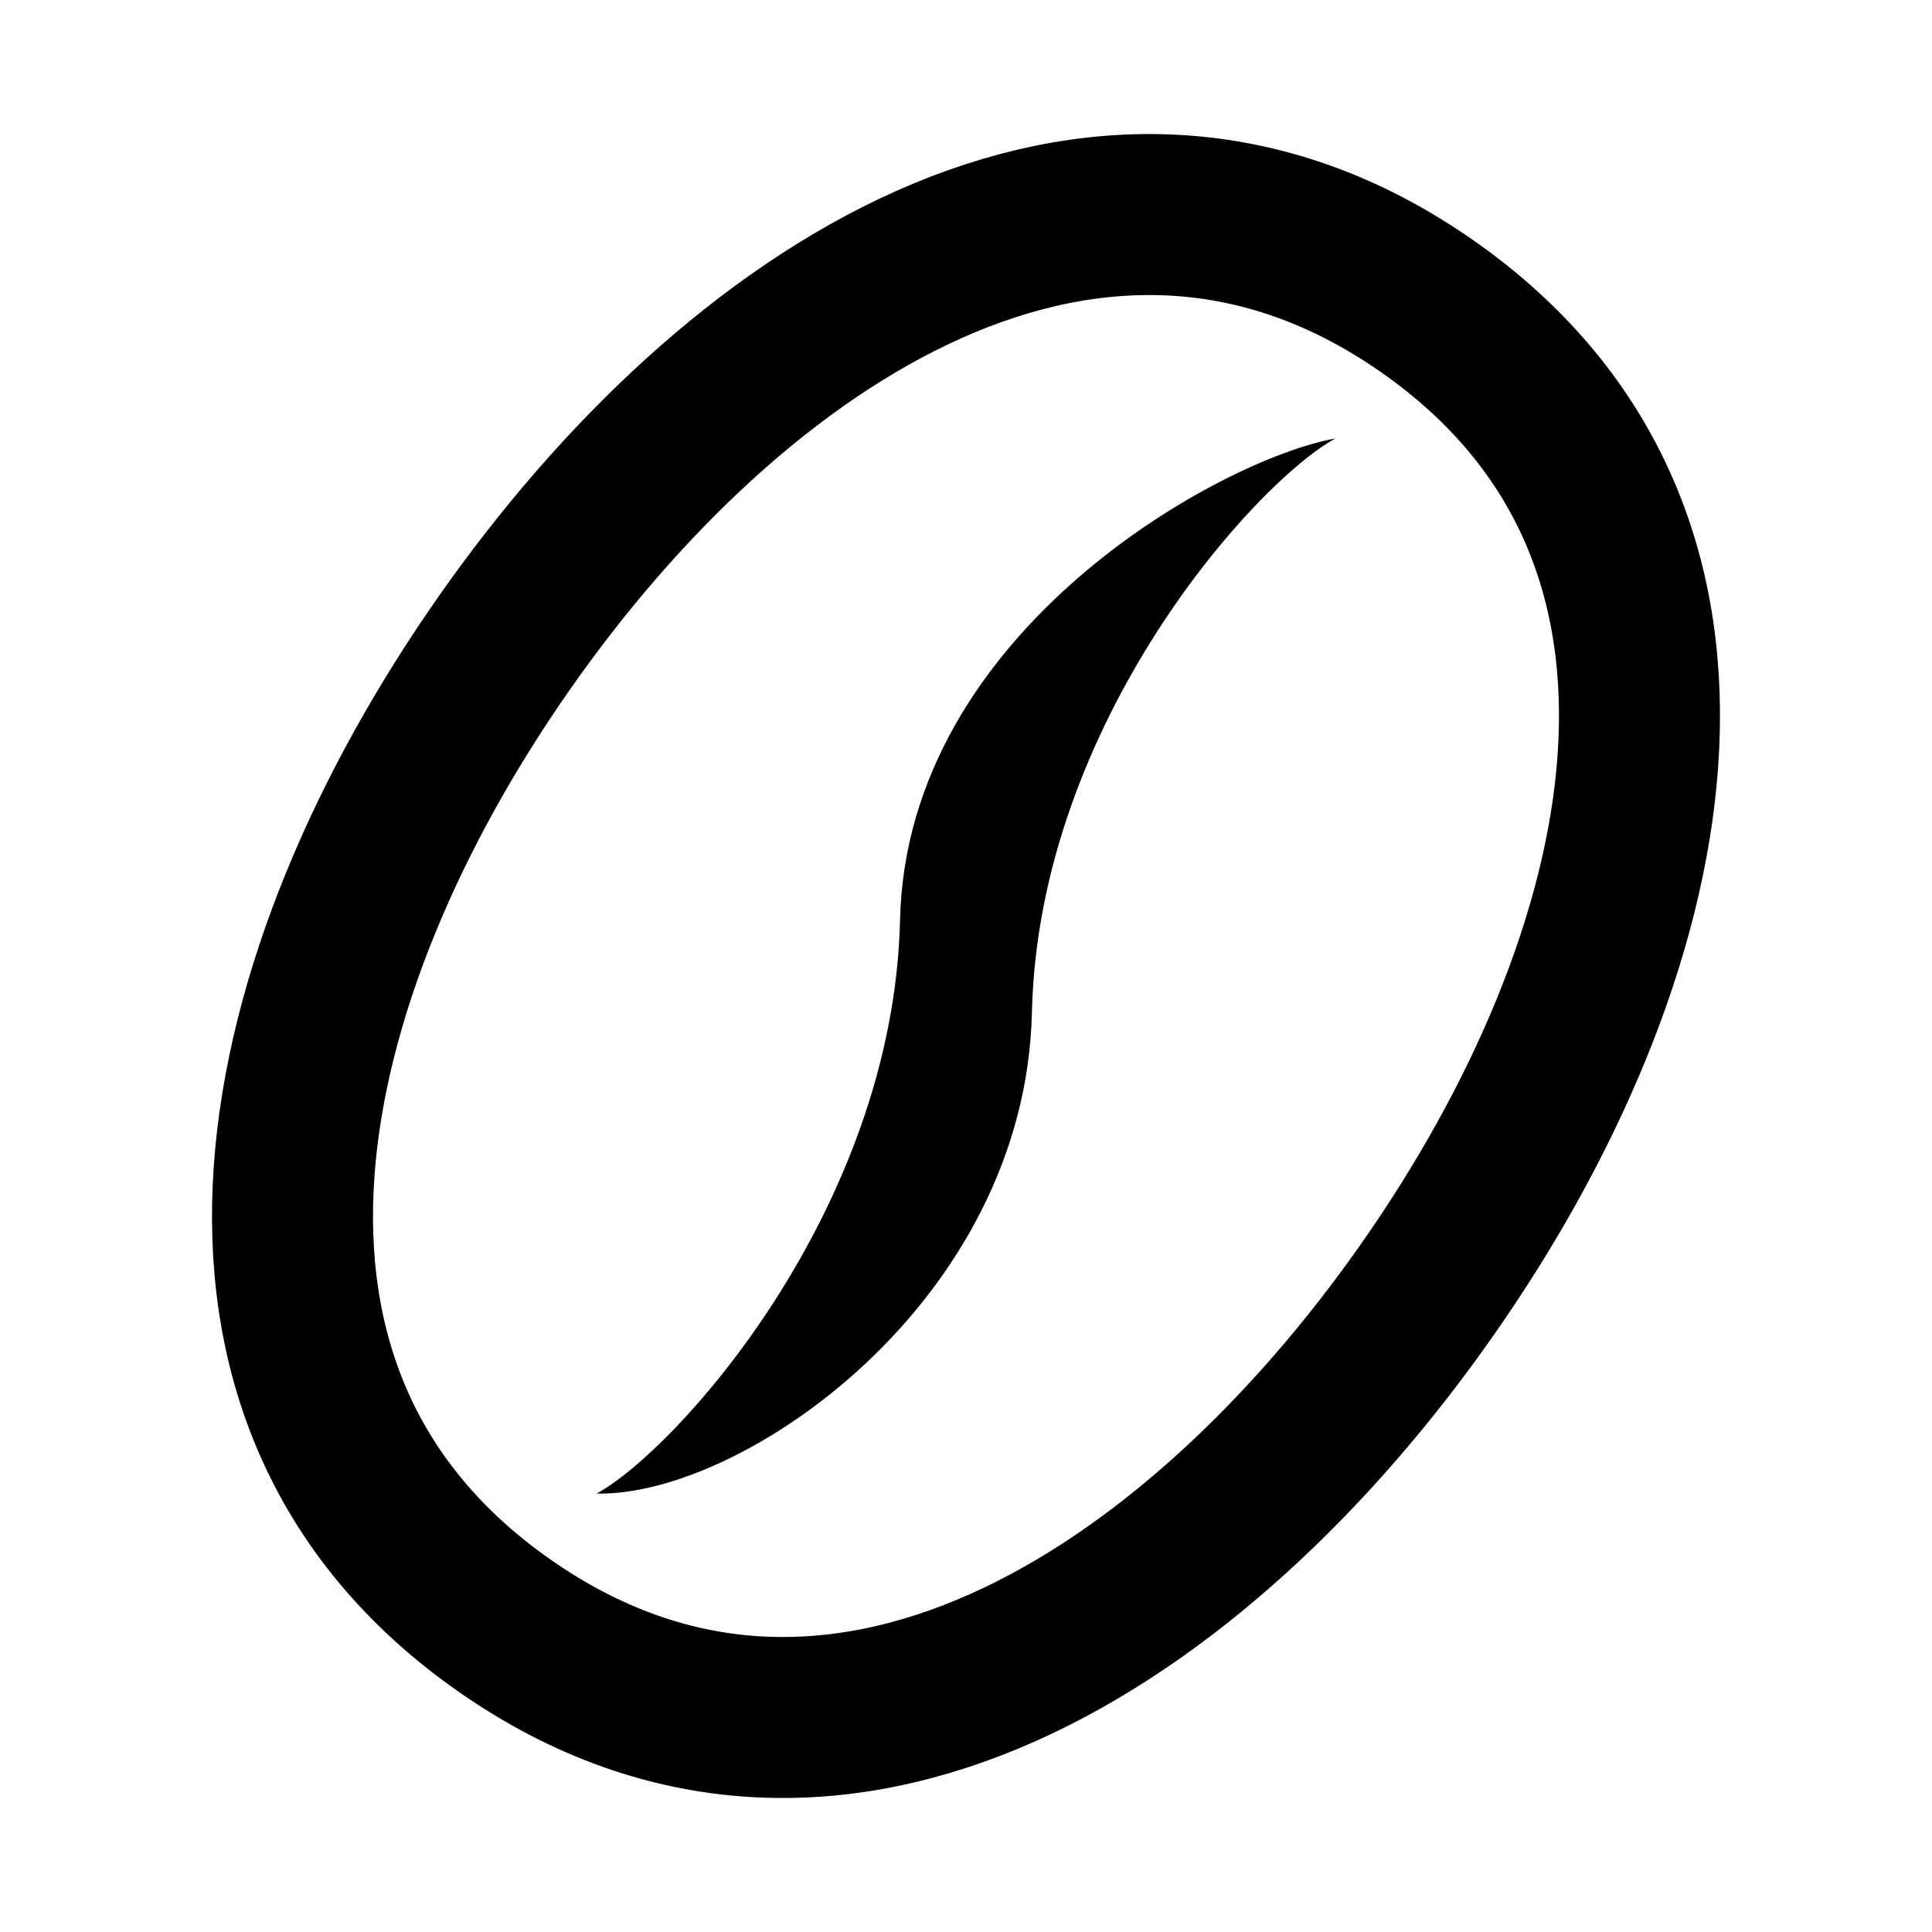
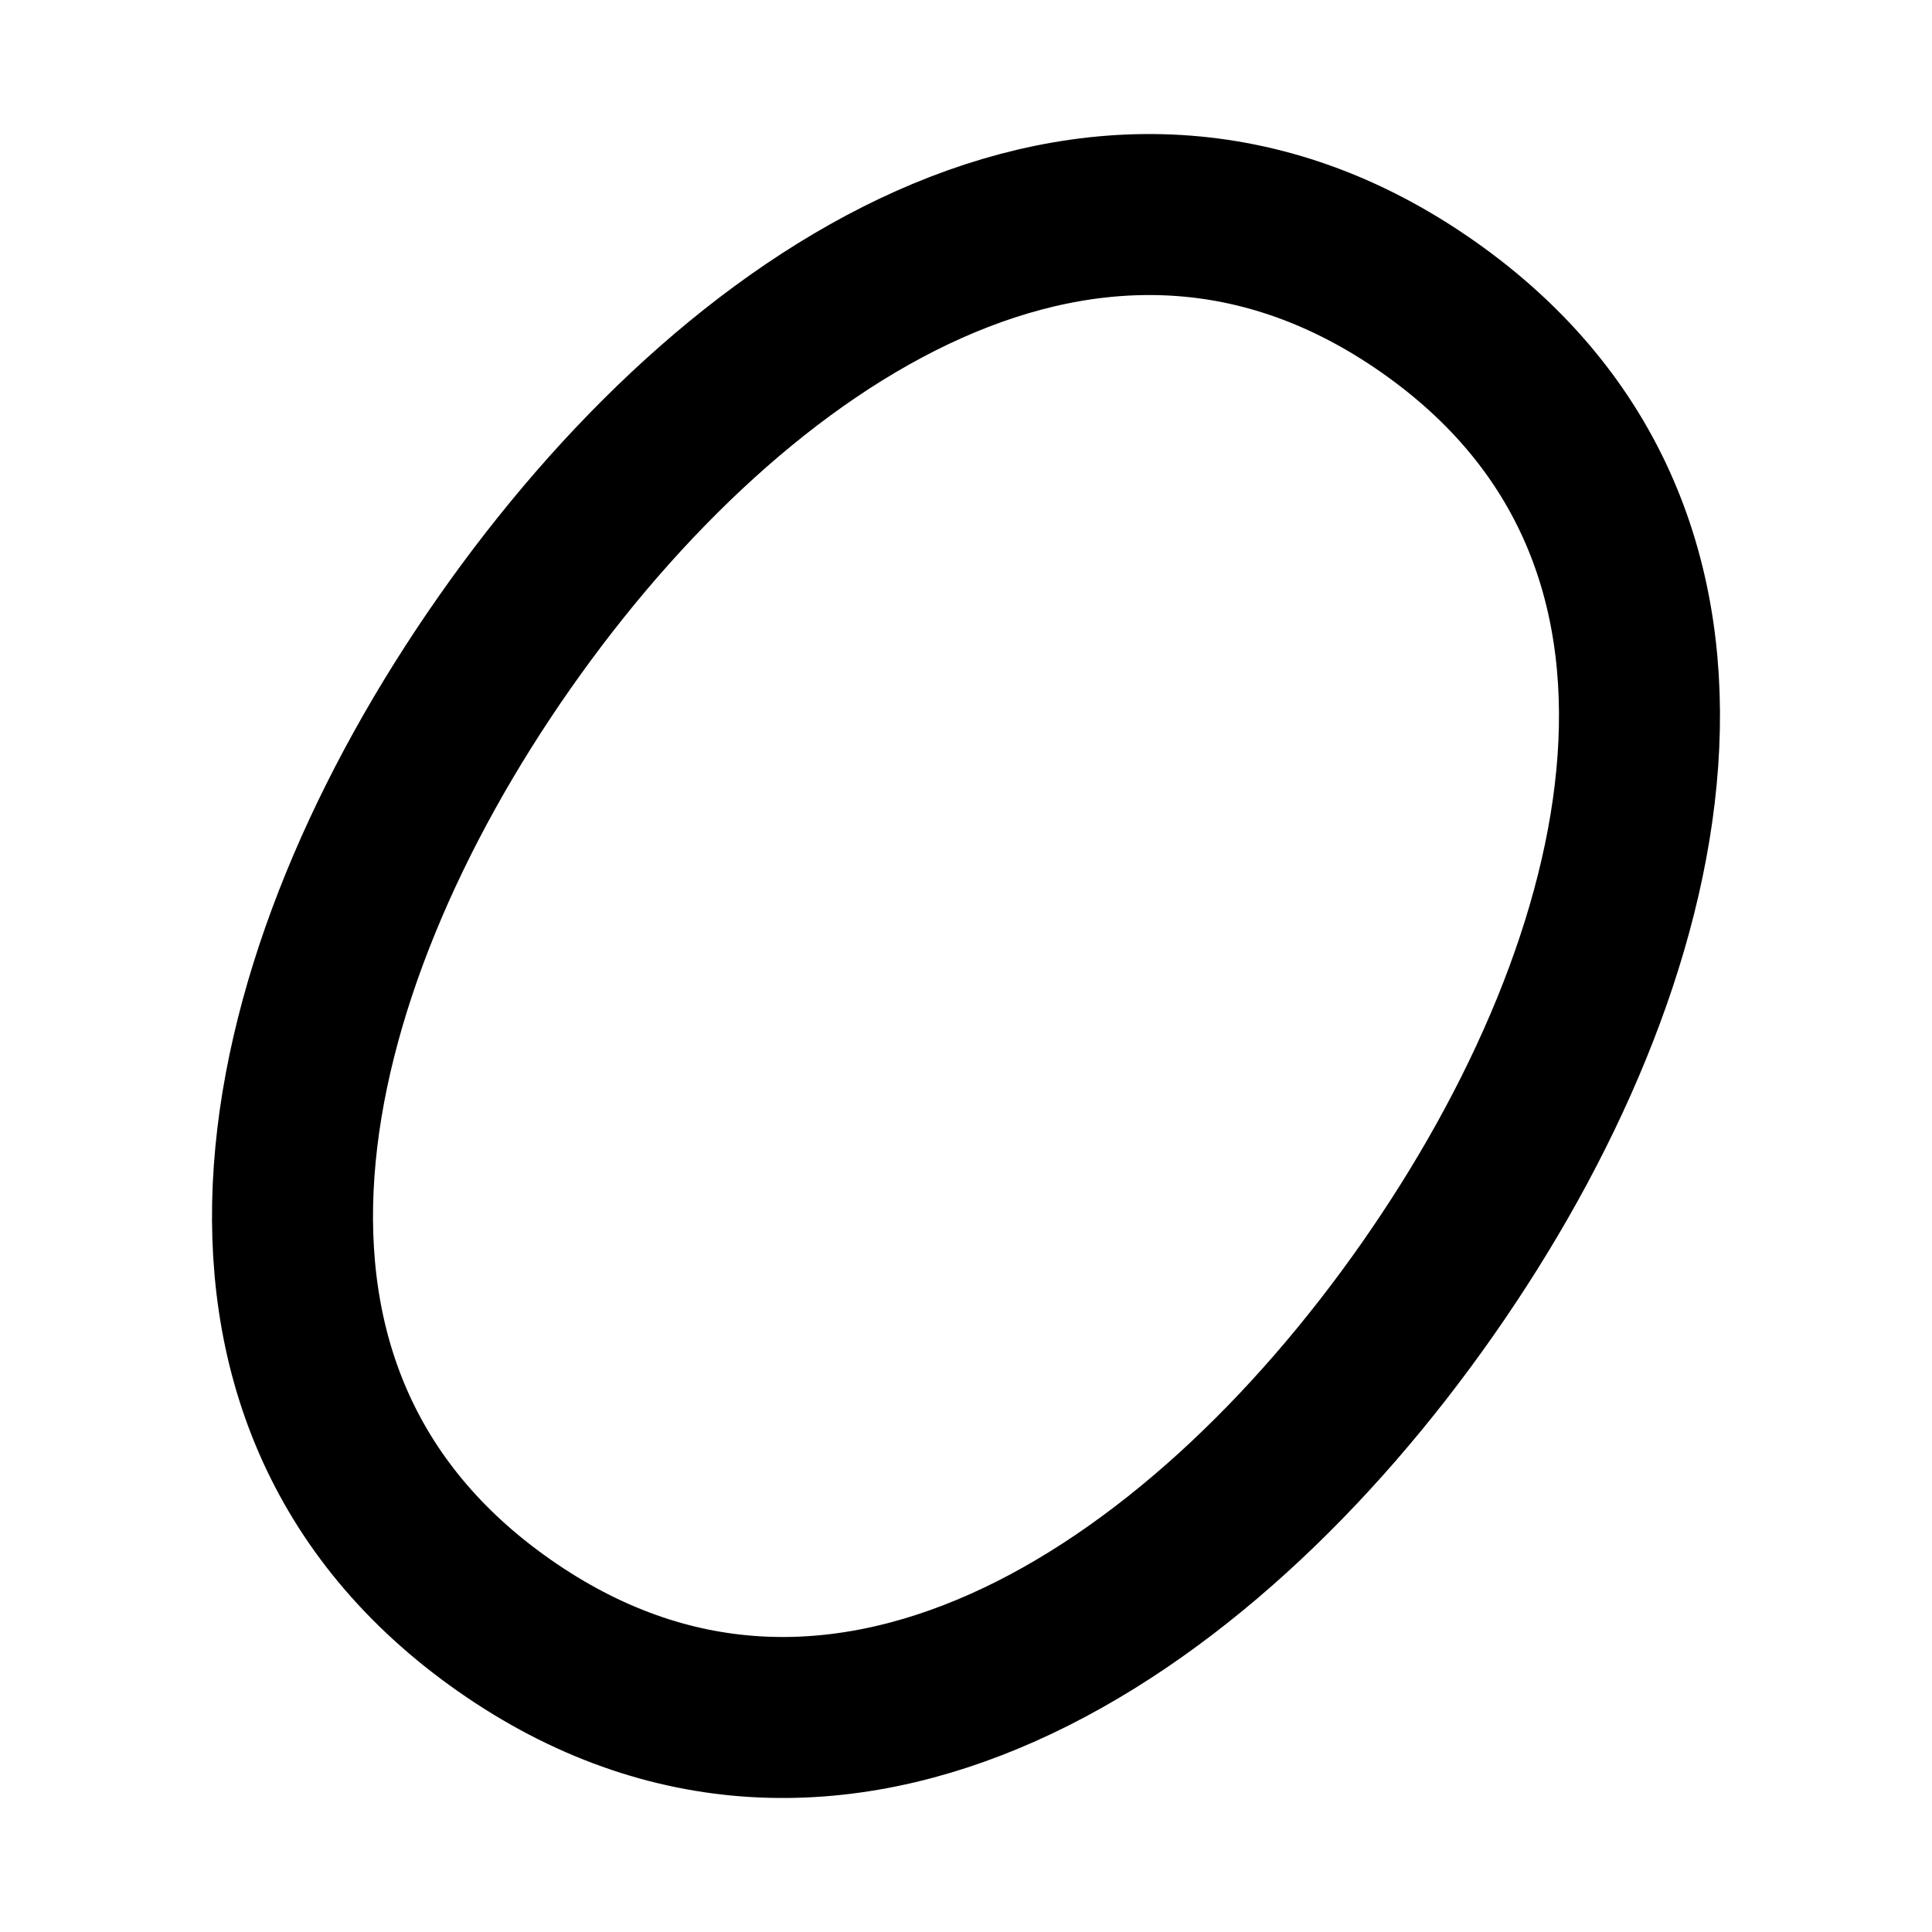
<svg xmlns="http://www.w3.org/2000/svg" width="24" height="24" viewBox="0 0 24 24">
  <g fill="none" transform="rotate(35 6.328 18.929)">
-     <path stroke="#000" stroke-width="2" d="M7,20 C12,20 14,15 14,10 C14,5 12,0 7,0 C2,8.74747714e-16 0,5 0,10 C2.1431319e-16,15 2,20 7,20 Z" />
-     <path fill="#000" d="M7,2 C6,3 4,7 6,10 C8,13 7.5,17 7,18 C8.5,17 10,13 8,10 C6,7 6.5,3 7,2 Z" />
+     <path stroke="#000" stroke-width="2" d="M7,20 C12,20 14,15 14,10 C14,5 12,0 7,0 C2,8.74747714e-16 0,5 0,10 C2.1431319e-16,15 2,20 7,20 " />
  </g>
</svg>